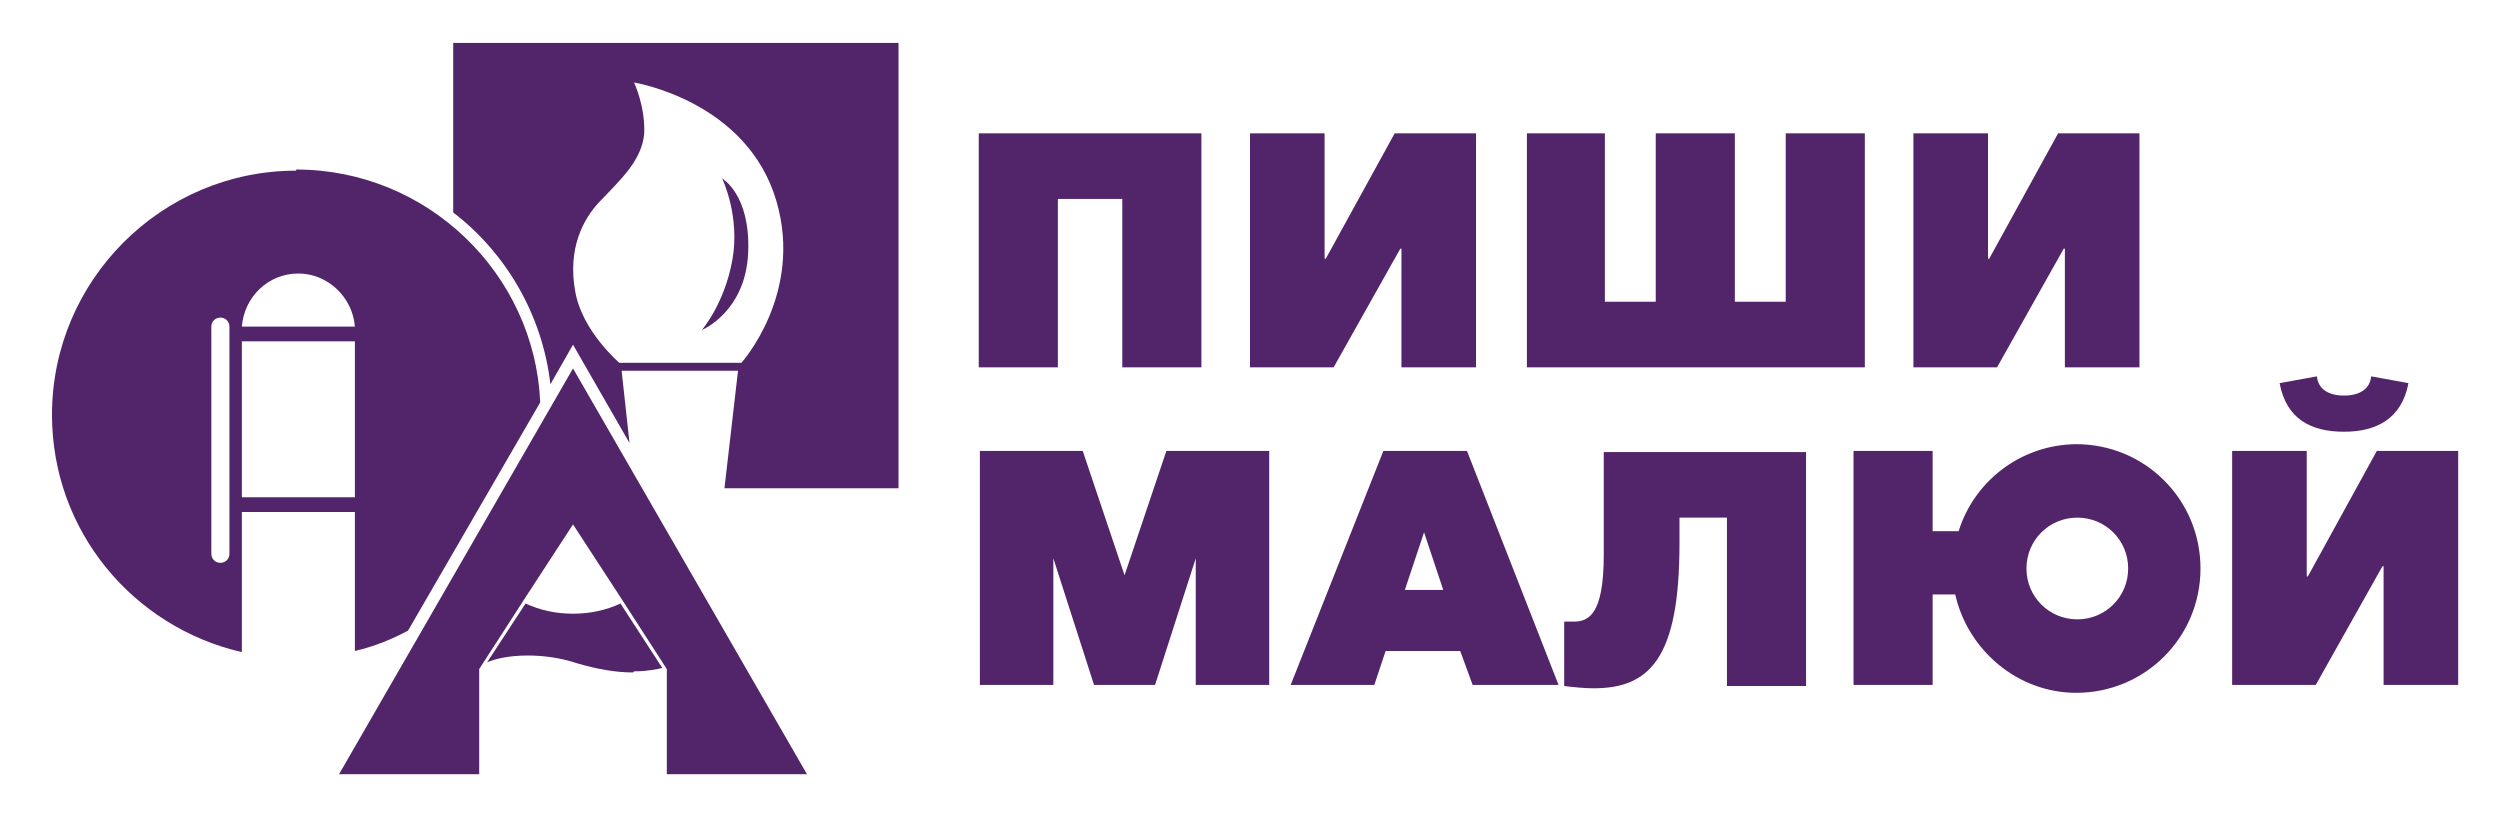
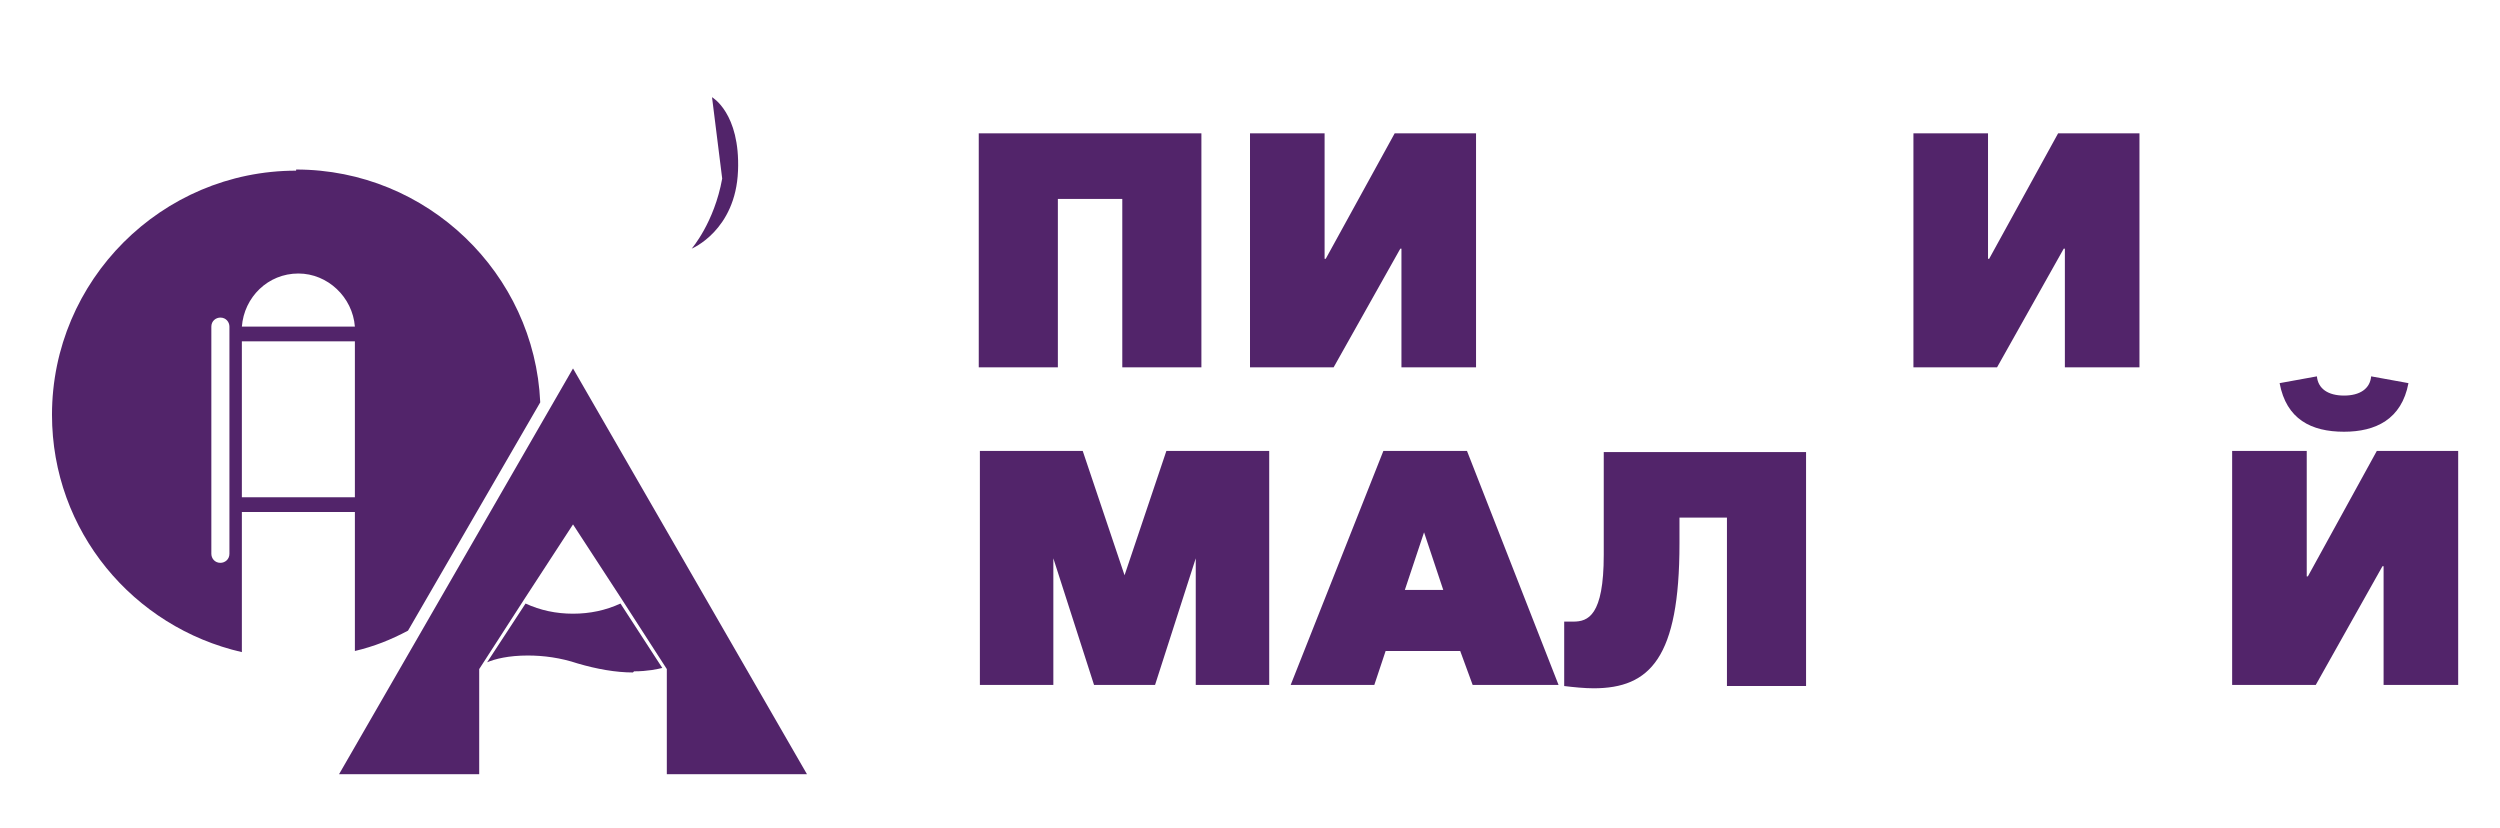
<svg xmlns="http://www.w3.org/2000/svg" id="pis-mal-svg" version="1.1" viewBox="0 0 221.2 73.3">
  <defs>
    <style>
      .st0 {
        fill: #52246a;
      }
    </style>
  </defs>
  <g>
    <path class="st0" d="M86.7,11.8h19.6s0,20.7,0,20.7h-7s0-14.9,0-14.9h-5.7v14.9s-7,0-7,0V11.8Z" />
    <path class="st0" d="M110.6,11.8h6.6s0,11.1,0,11.1h.1s6.1-11.1,6.1-11.1h7.2s0,20.7,0,20.7h-6.6s0-10.5,0-10.5h-.1s-5.9,10.5-5.9,10.5h-7.4s0-20.7,0-20.7Z" />
-     <path class="st0" d="M135,11.8h7s0,14.9,0,14.9h4.5v-14.9s7,0,7,0v14.9h4.5v-14.9s7,0,7,0v20.7s-29.9,0-29.9,0V11.8Z" />
    <path class="st0" d="M169.3,11.8h6.6s0,11.1,0,11.1h.1s6.1-11.1,6.1-11.1h7.2s0,20.7,0,20.7h-6.6s0-10.5,0-10.5h-.1s-5.9,10.5-5.9,10.5h-7.4s0-20.7,0-20.7Z" />
    <path class="st0" d="M122.4,39.9h7.4s8.1,20.7,8.1,20.7h-7.6s-1.1-3-1.1-3h-6.6s-1,3-1,3h-7.4s8.2-20.7,8.2-20.7ZM127.7,52.2l-1.7-5.1-1.7,5.1h3.4Z" />
    <path class="st0" d="M197.5,39.9h6.6s0,11.1,0,11.1h.1s6.1-11.1,6.1-11.1h7.2s0,20.7,0,20.7h-6.6s0-10.5,0-10.5h-.1s-5.9,10.5-5.9,10.5h-7.4s0-20.7,0-20.7ZM201.7,33.9l3.3-.6c.1,1.1,1,1.7,2.4,1.7,1.4,0,2.3-.6,2.4-1.7l3.3.6c-.6,3.2-2.9,4.3-5.7,4.3-2.9,0-5.1-1.1-5.7-4.3Z" />
-     <path class="st0" d="M183.8,39.3c-4.9,0-9.1,3.2-10.5,7.7h-2.3s0-7.1,0-7.1h-7s0,20.7,0,20.7h7v-8s2,0,2,0c1.1,4.9,5.5,8.7,10.7,8.7,6.1,0,11-4.9,11-11,0-6.1-4.9-11-11-11ZM183.8,54.8c-2.5,0-4.5-2-4.5-4.5,0-2.5,2-4.5,4.5-4.5,2.5,0,4.5,2,4.5,4.5s-2,4.5-4.5,4.5Z" />
    <polygon class="st0" points="103.2 39.9 99.5 50.9 95.8 39.9 86.7 39.9 86.7 46.8 86.7 60.6 93.2 60.6 93.2 49.4 96.8 60.6 99.5 60.6 102.2 60.6 105.8 49.4 105.8 60.6 112.3 60.6 112.3 46.8 112.3 39.9 103.2 39.9" />
    <path class="st0" d="M141.9,39.9v9.2c0,5.4-1.4,5.9-2.7,5.9-.2,0-.5,0-.8,0v5.7c.8.1,1.8.2,2.6.2,5,0,7.6-2.7,7.6-12.8v-2.3s4.2,0,4.2,0v14.9s7,0,7,0v-20.7s-17.9,0-17.9,0Z" />
  </g>
-   <path class="st0" d="M63.9,15.8s1.6,3.3.9,7.2c-.7,3.9-2.7,6.2-2.7,6.2,0,0,3.9-1.6,4.1-6.9.2-5.1-2.3-6.5-2.3-6.5" />
-   <path class="st0" d="M65.5,32.1h-10.7s-3.3-2.8-3.9-6.3c-.7-3.8.7-6.4,2.1-7.9,1.9-2,3.8-3.7,4-6.1.1-2.4-.9-4.5-.9-4.5,0,0,10,1.6,12.6,10.5,2.4,8.2-3.1,14.3-3.1,14.3M40.1,3.9v14.9c4.7,3.6,7.9,9.1,8.6,15.2l2-3.5,5,8.7-.7-6.4h10.3s-1.2,10.4-1.2,10.4h15.4s0-39.4,0-39.4h-39.4Z" />
+   <path class="st0" d="M63.9,15.8c-.7,3.9-2.7,6.2-2.7,6.2,0,0,3.9-1.6,4.1-6.9.2-5.1-2.3-6.5-2.3-6.5" />
  <polygon class="st0" points="42.4 59.2 42.4 59.2 46.4 53 50.7 46.4 55 53 59 59.2 59 59.2 59 68.5 71.4 68.5 50.7 32.6 30 68.5 42.4 68.5 42.4 59.2" />
  <path class="st0" d="M56.1,59.4c1.2,0,2.1-.2,2.5-.3l-3.7-5.7c-1.3.6-2.7.9-4.2.9-1.5,0-2.9-.3-4.2-.9l-3.4,5.2c.7-.3,1.9-.6,3.6-.6,1.4,0,2.9.2,4.4.7,1.7.5,3.4.8,4.9.8" />
  <path class="st0" d="M31.4,44h-10s0-13.8,0-13.8h10s0,13.8,0,13.8ZM26.4,24.2c2.6,0,4.8,2.1,5,4.7h-10c.2-2.6,2.3-4.7,5-4.7M20.3,49c0,.5-.4.8-.8.8h0c-.5,0-.8-.4-.8-.8v-20.1c0-.5.4-.8.8-.8h0c.5,0,.8.4.8.8v20.1ZM26.2,15.1c-11.9,0-21.6,9.7-21.6,21.6,0,10.3,7.2,18.8,16.8,21v-12.4s10,0,10,0v12.3c1.7-.4,3.2-1,4.7-1.8l11.7-20.2c-.5-11.4-10-20.6-21.6-20.6" />
</svg>